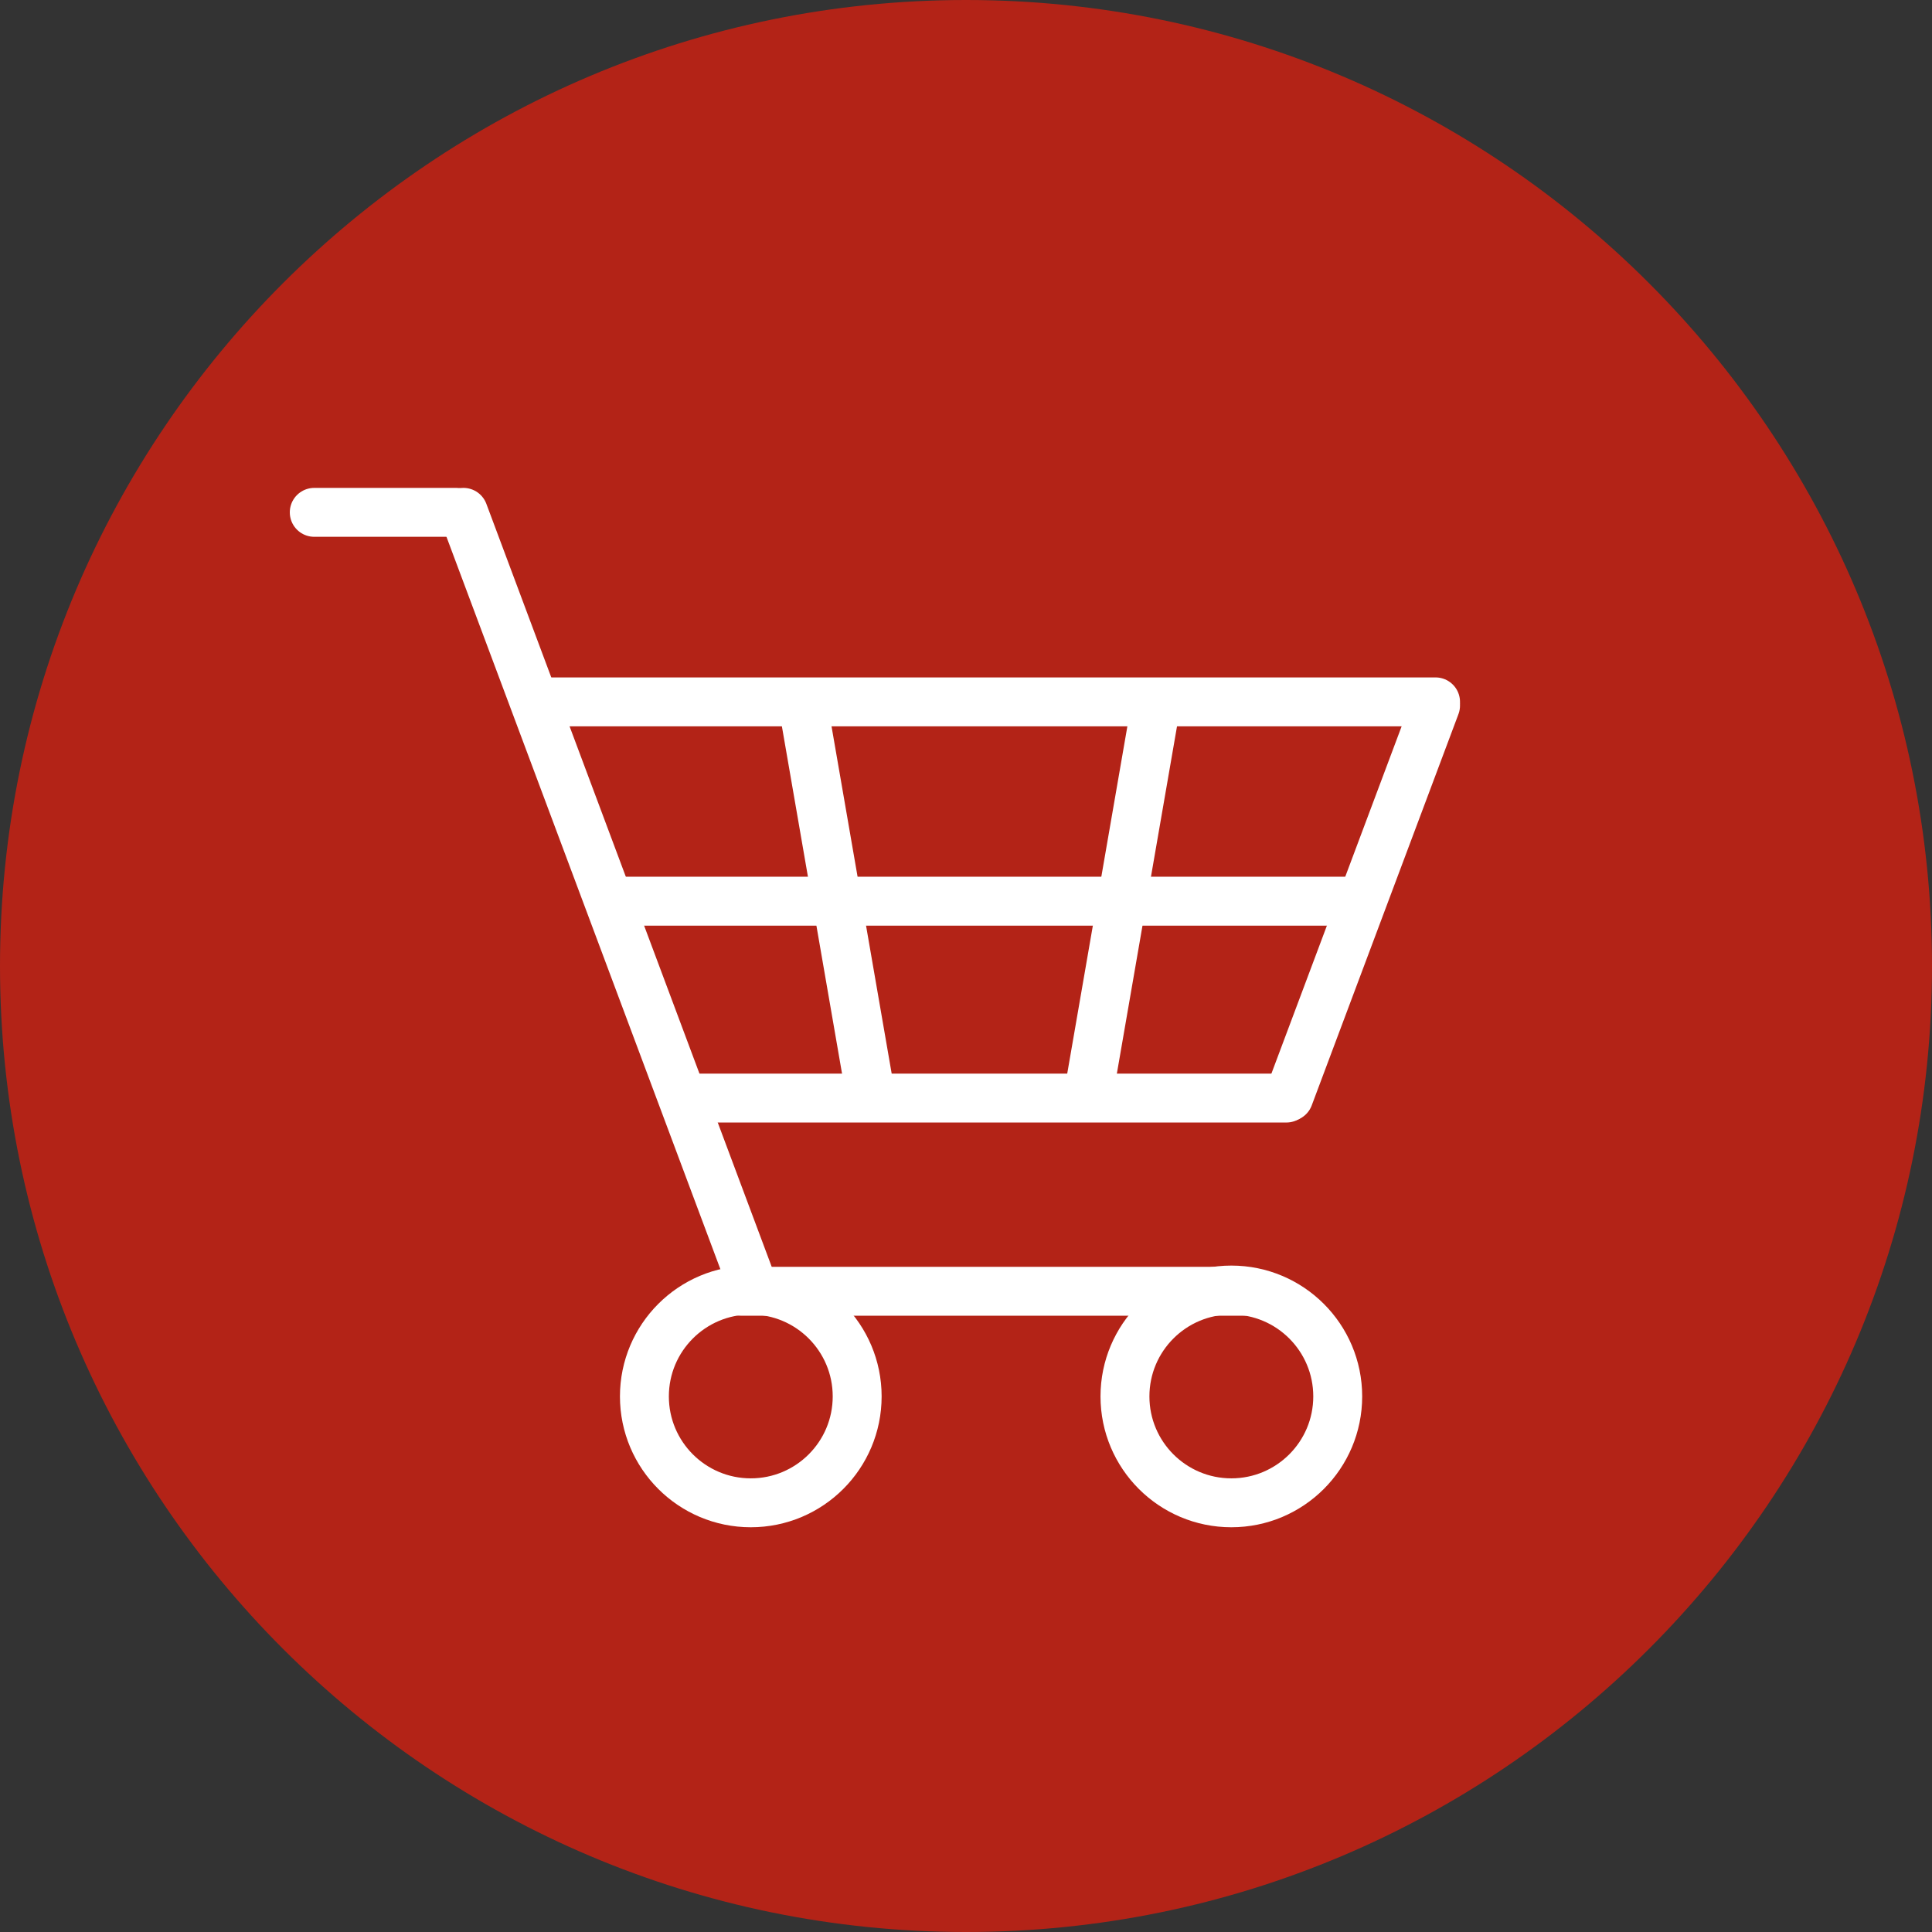
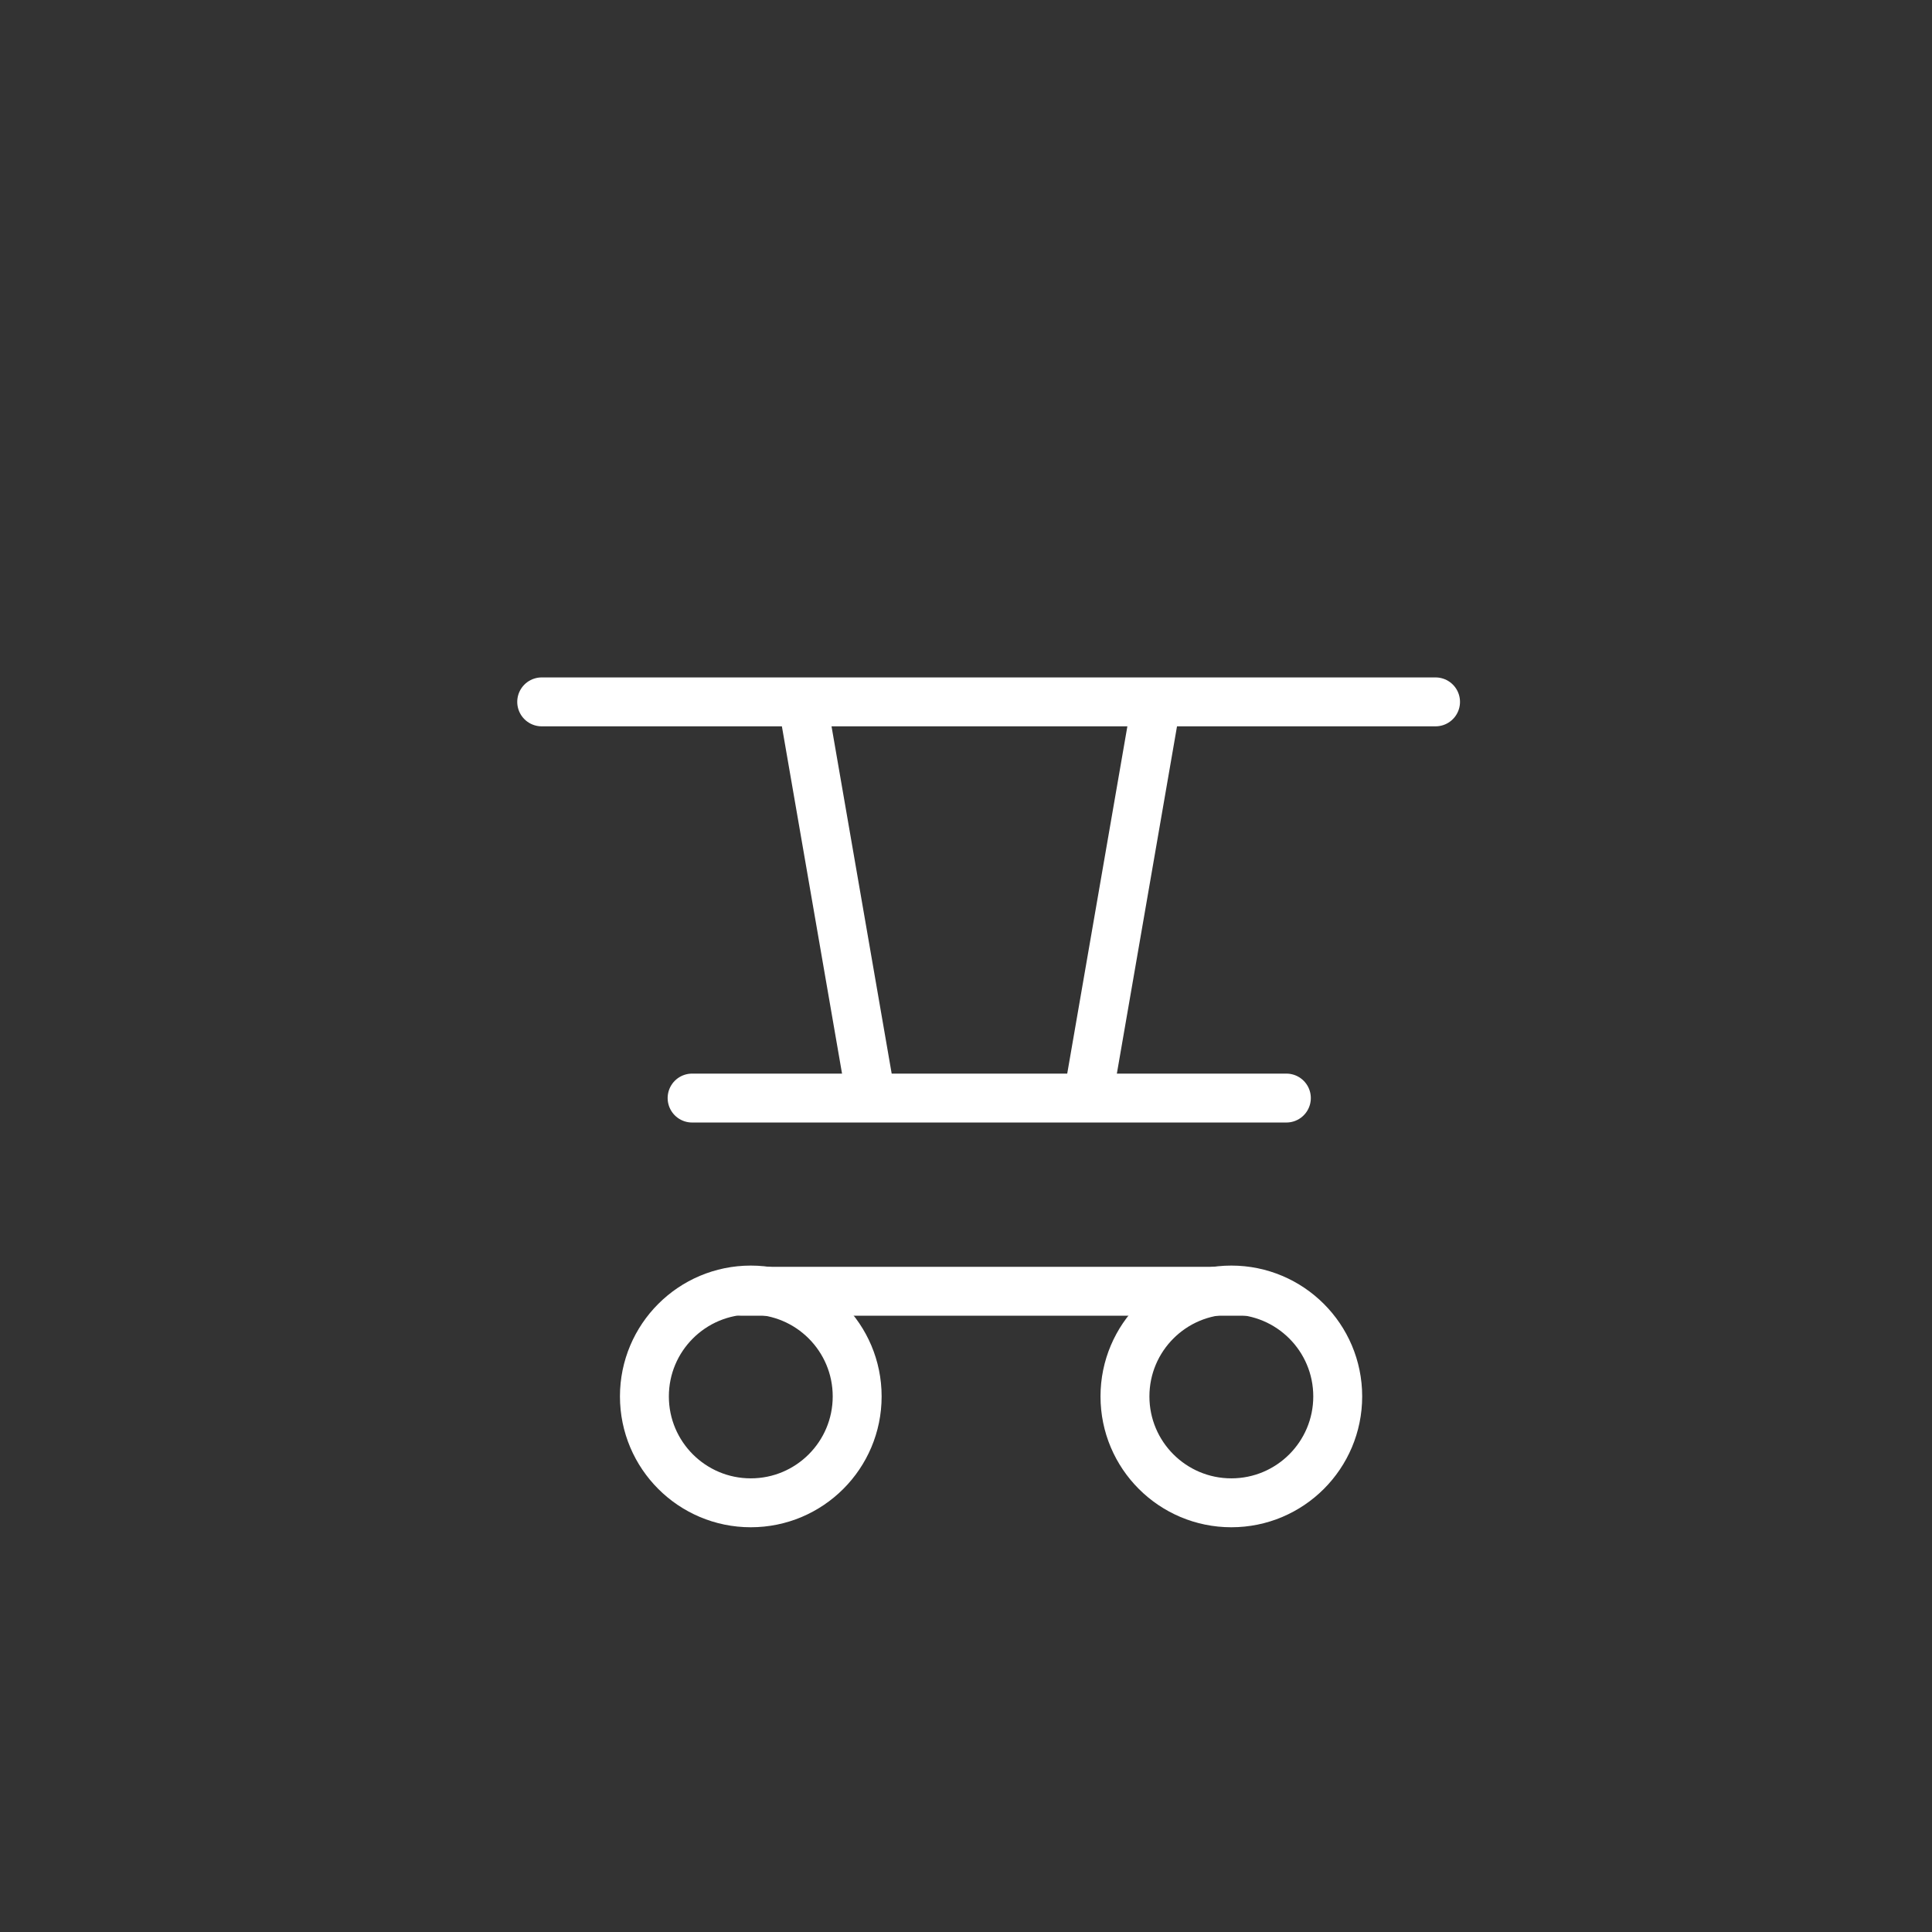
<svg xmlns="http://www.w3.org/2000/svg" version="1.2" id="Layer_1" x="0px" y="0px" viewBox="0 0 158 158" overflow="visible" xml:space="preserve">
  <rect x="0" y="0" width="158" height="158" fill="#333333" stroke="none" />
  <g transform="translate(-250 -1831)">
-     <path fill="#B32317" d="M329,1831c43.6,0,79,35.4,79,79s-35.4,79-79,79s-79-35.4-79-79S285.4,1831,329,1831z" />
    <g>
      <circle fill="none" stroke="#FFFFFF" stroke-width="4" stroke-linecap="round" stroke-miterlimit="10" cx="350.7" cy="1945.2" r="8.7" />
      <circle fill="none" stroke="#FFFFFF" stroke-width="4" stroke-linecap="round" stroke-miterlimit="10" cx="311.4" cy="1945.2" r="8.7" />
-       <line fill="none" stroke="#FFFFFF" stroke-width="4" stroke-linecap="round" stroke-miterlimit="10" x1="367.4" y1="1888.7" x2="355.4" y2="1920.7" />
      <line fill="none" stroke="#FFFFFF" stroke-width="4" stroke-linecap="round" stroke-miterlimit="10" x1="344.4" y1="1889.4" x2="339.1" y2="1920" />
      <line fill="none" stroke="#FFFFFF" stroke-width="4" stroke-linecap="round" stroke-miterlimit="10" x1="315.8" y1="1889.4" x2="321.1" y2="1920" />
-       <line fill="none" stroke="#FFFFFF" stroke-width="4" stroke-linecap="round" stroke-miterlimit="10" x1="287.9" y1="1872.9" x2="311.2" y2="1935.2" />
      <line fill="none" stroke="#FFFFFF" stroke-width="4" stroke-linecap="round" stroke-miterlimit="10" x1="310.6" y1="1936.6" x2="351.7" y2="1936.6" />
      <line fill="none" stroke="#FFFFFF" stroke-width="4" stroke-linecap="round" stroke-miterlimit="10" x1="306.6" y1="1920.8" x2="355.2" y2="1920.8" />
-       <line fill="none" stroke="#FFFFFF" stroke-width="4" stroke-linecap="round" stroke-miterlimit="10" x1="300" y1="1904.7" x2="361.2" y2="1904.7" />
      <line fill="none" stroke="#FFFFFF" stroke-width="4" stroke-linecap="round" stroke-miterlimit="10" x1="294.3" y1="1888.4" x2="367.4" y2="1888.4" />
-       <line fill="none" stroke="#FFFFFF" stroke-width="4" stroke-linecap="round" stroke-miterlimit="10" x1="275.7" y1="1872.9" x2="287.3" y2="1872.9" />
    </g>
  </g>
</svg>